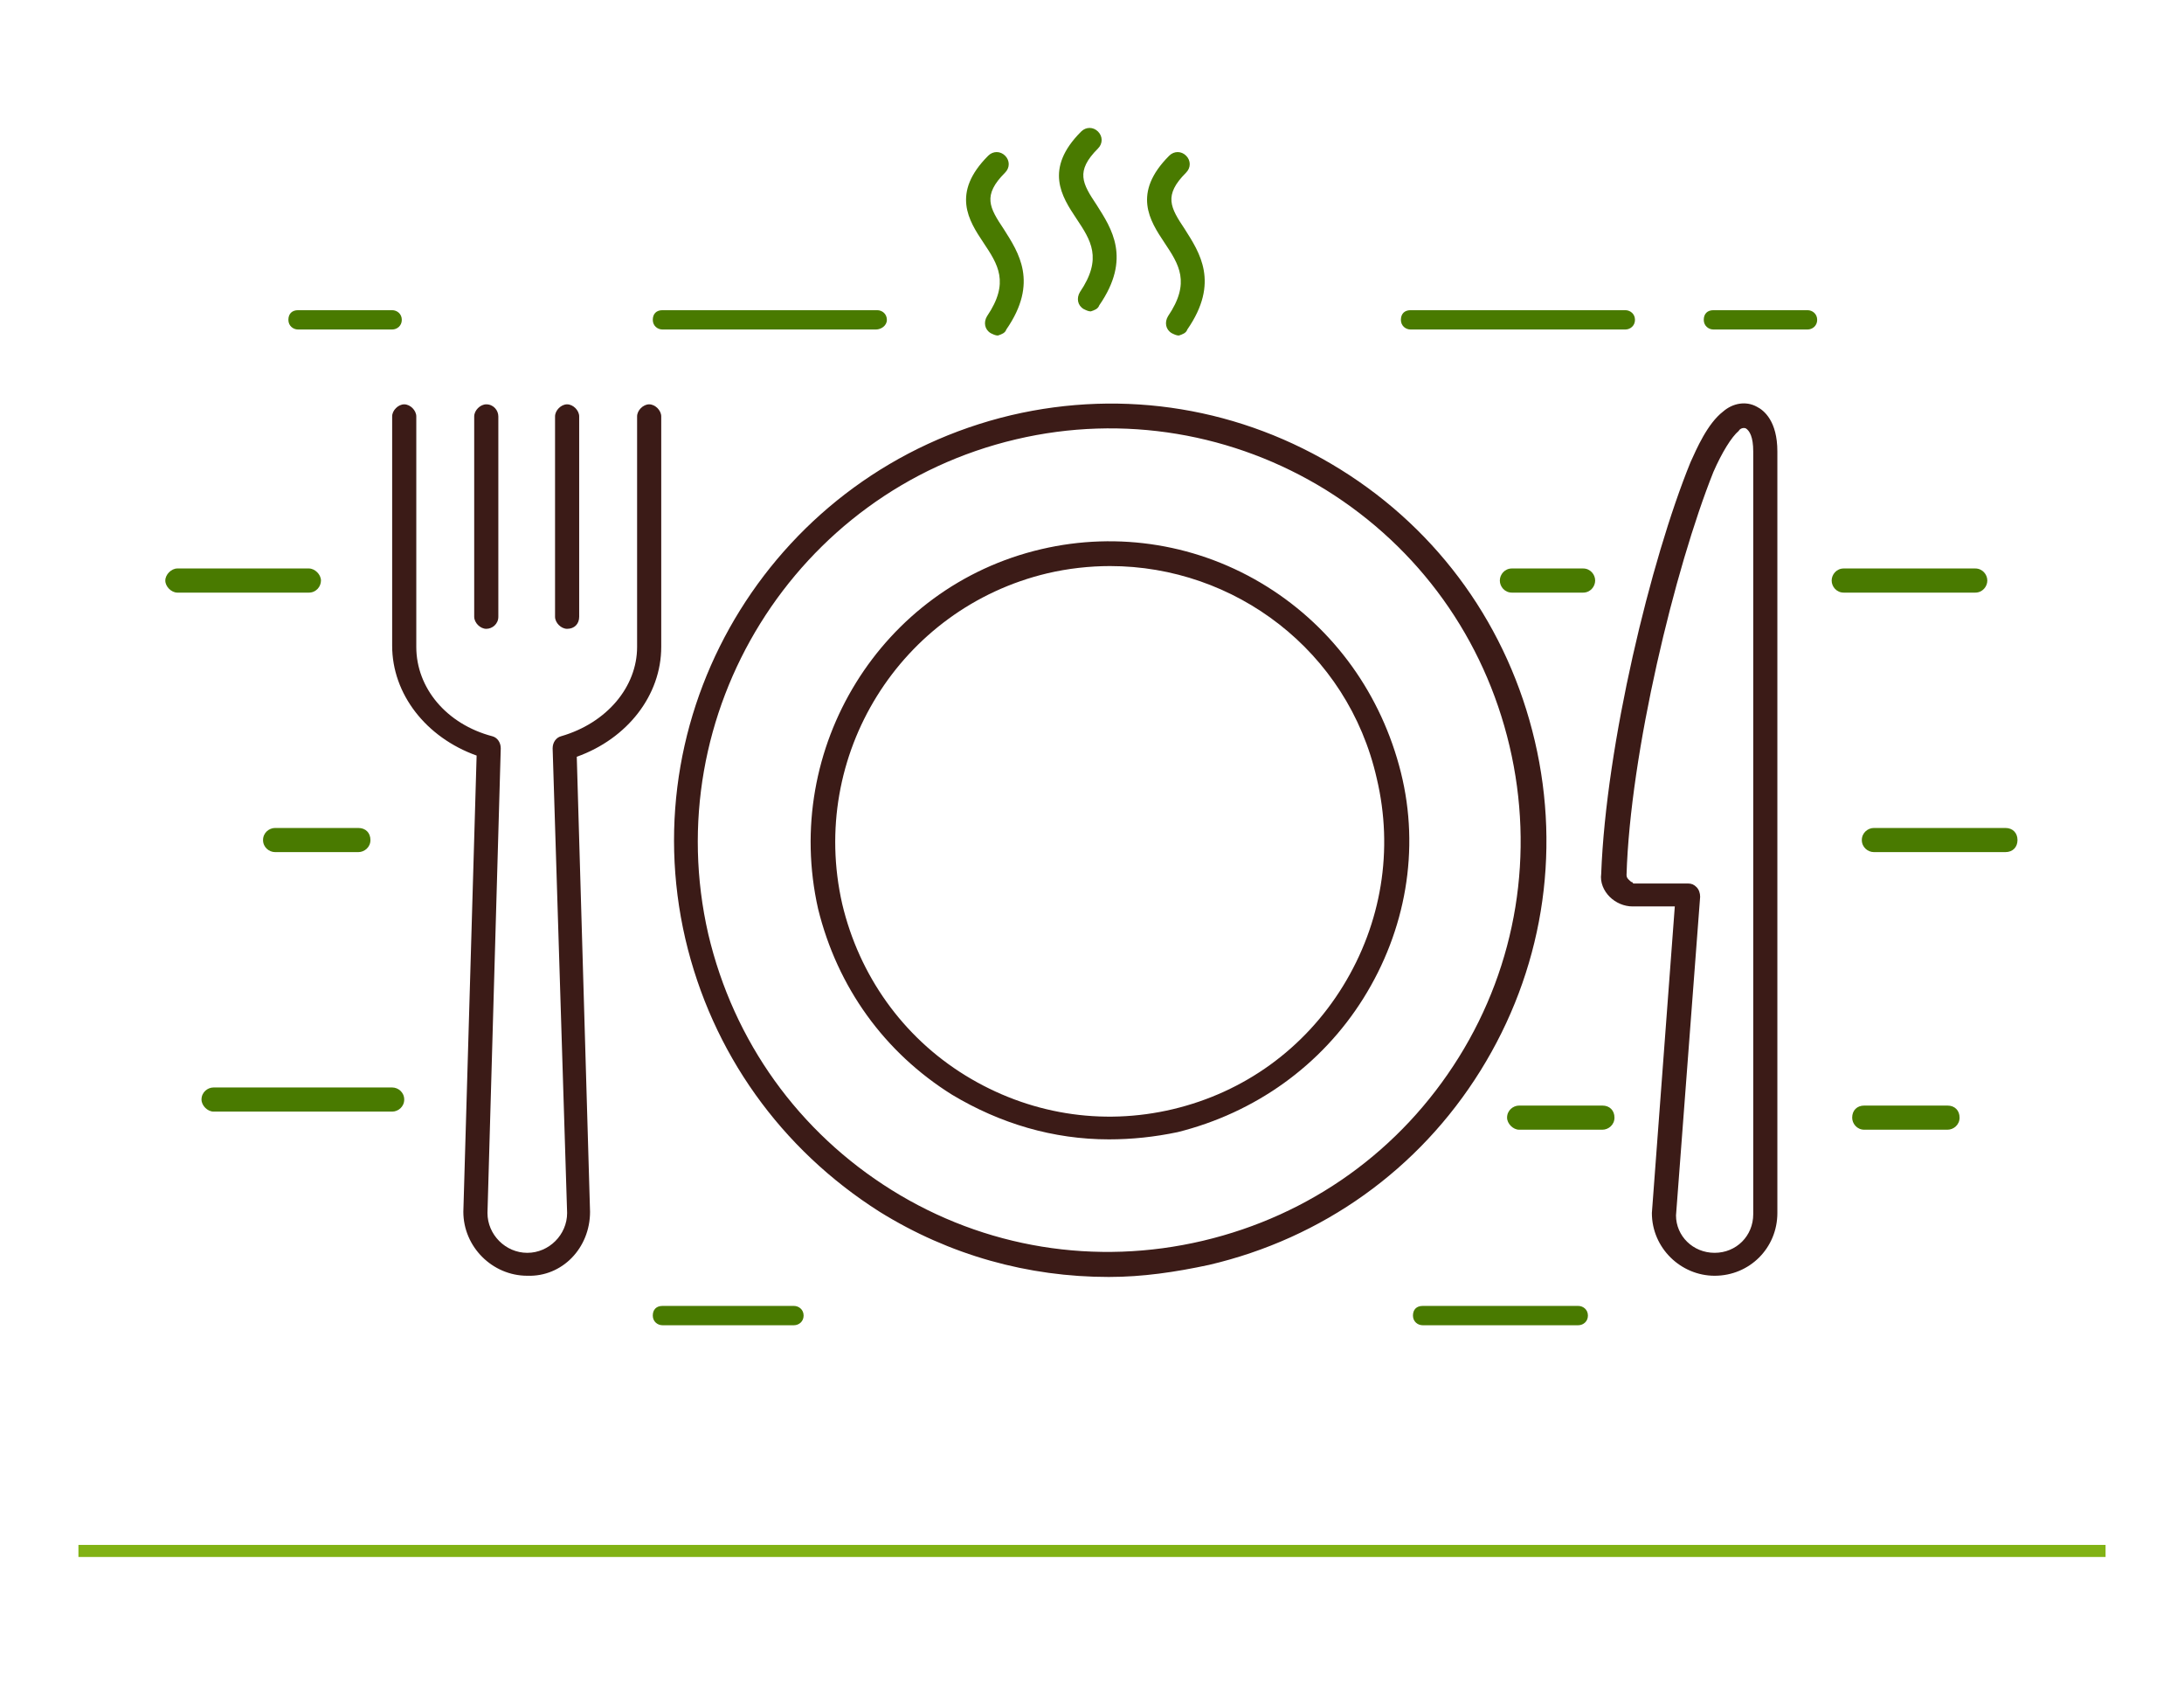
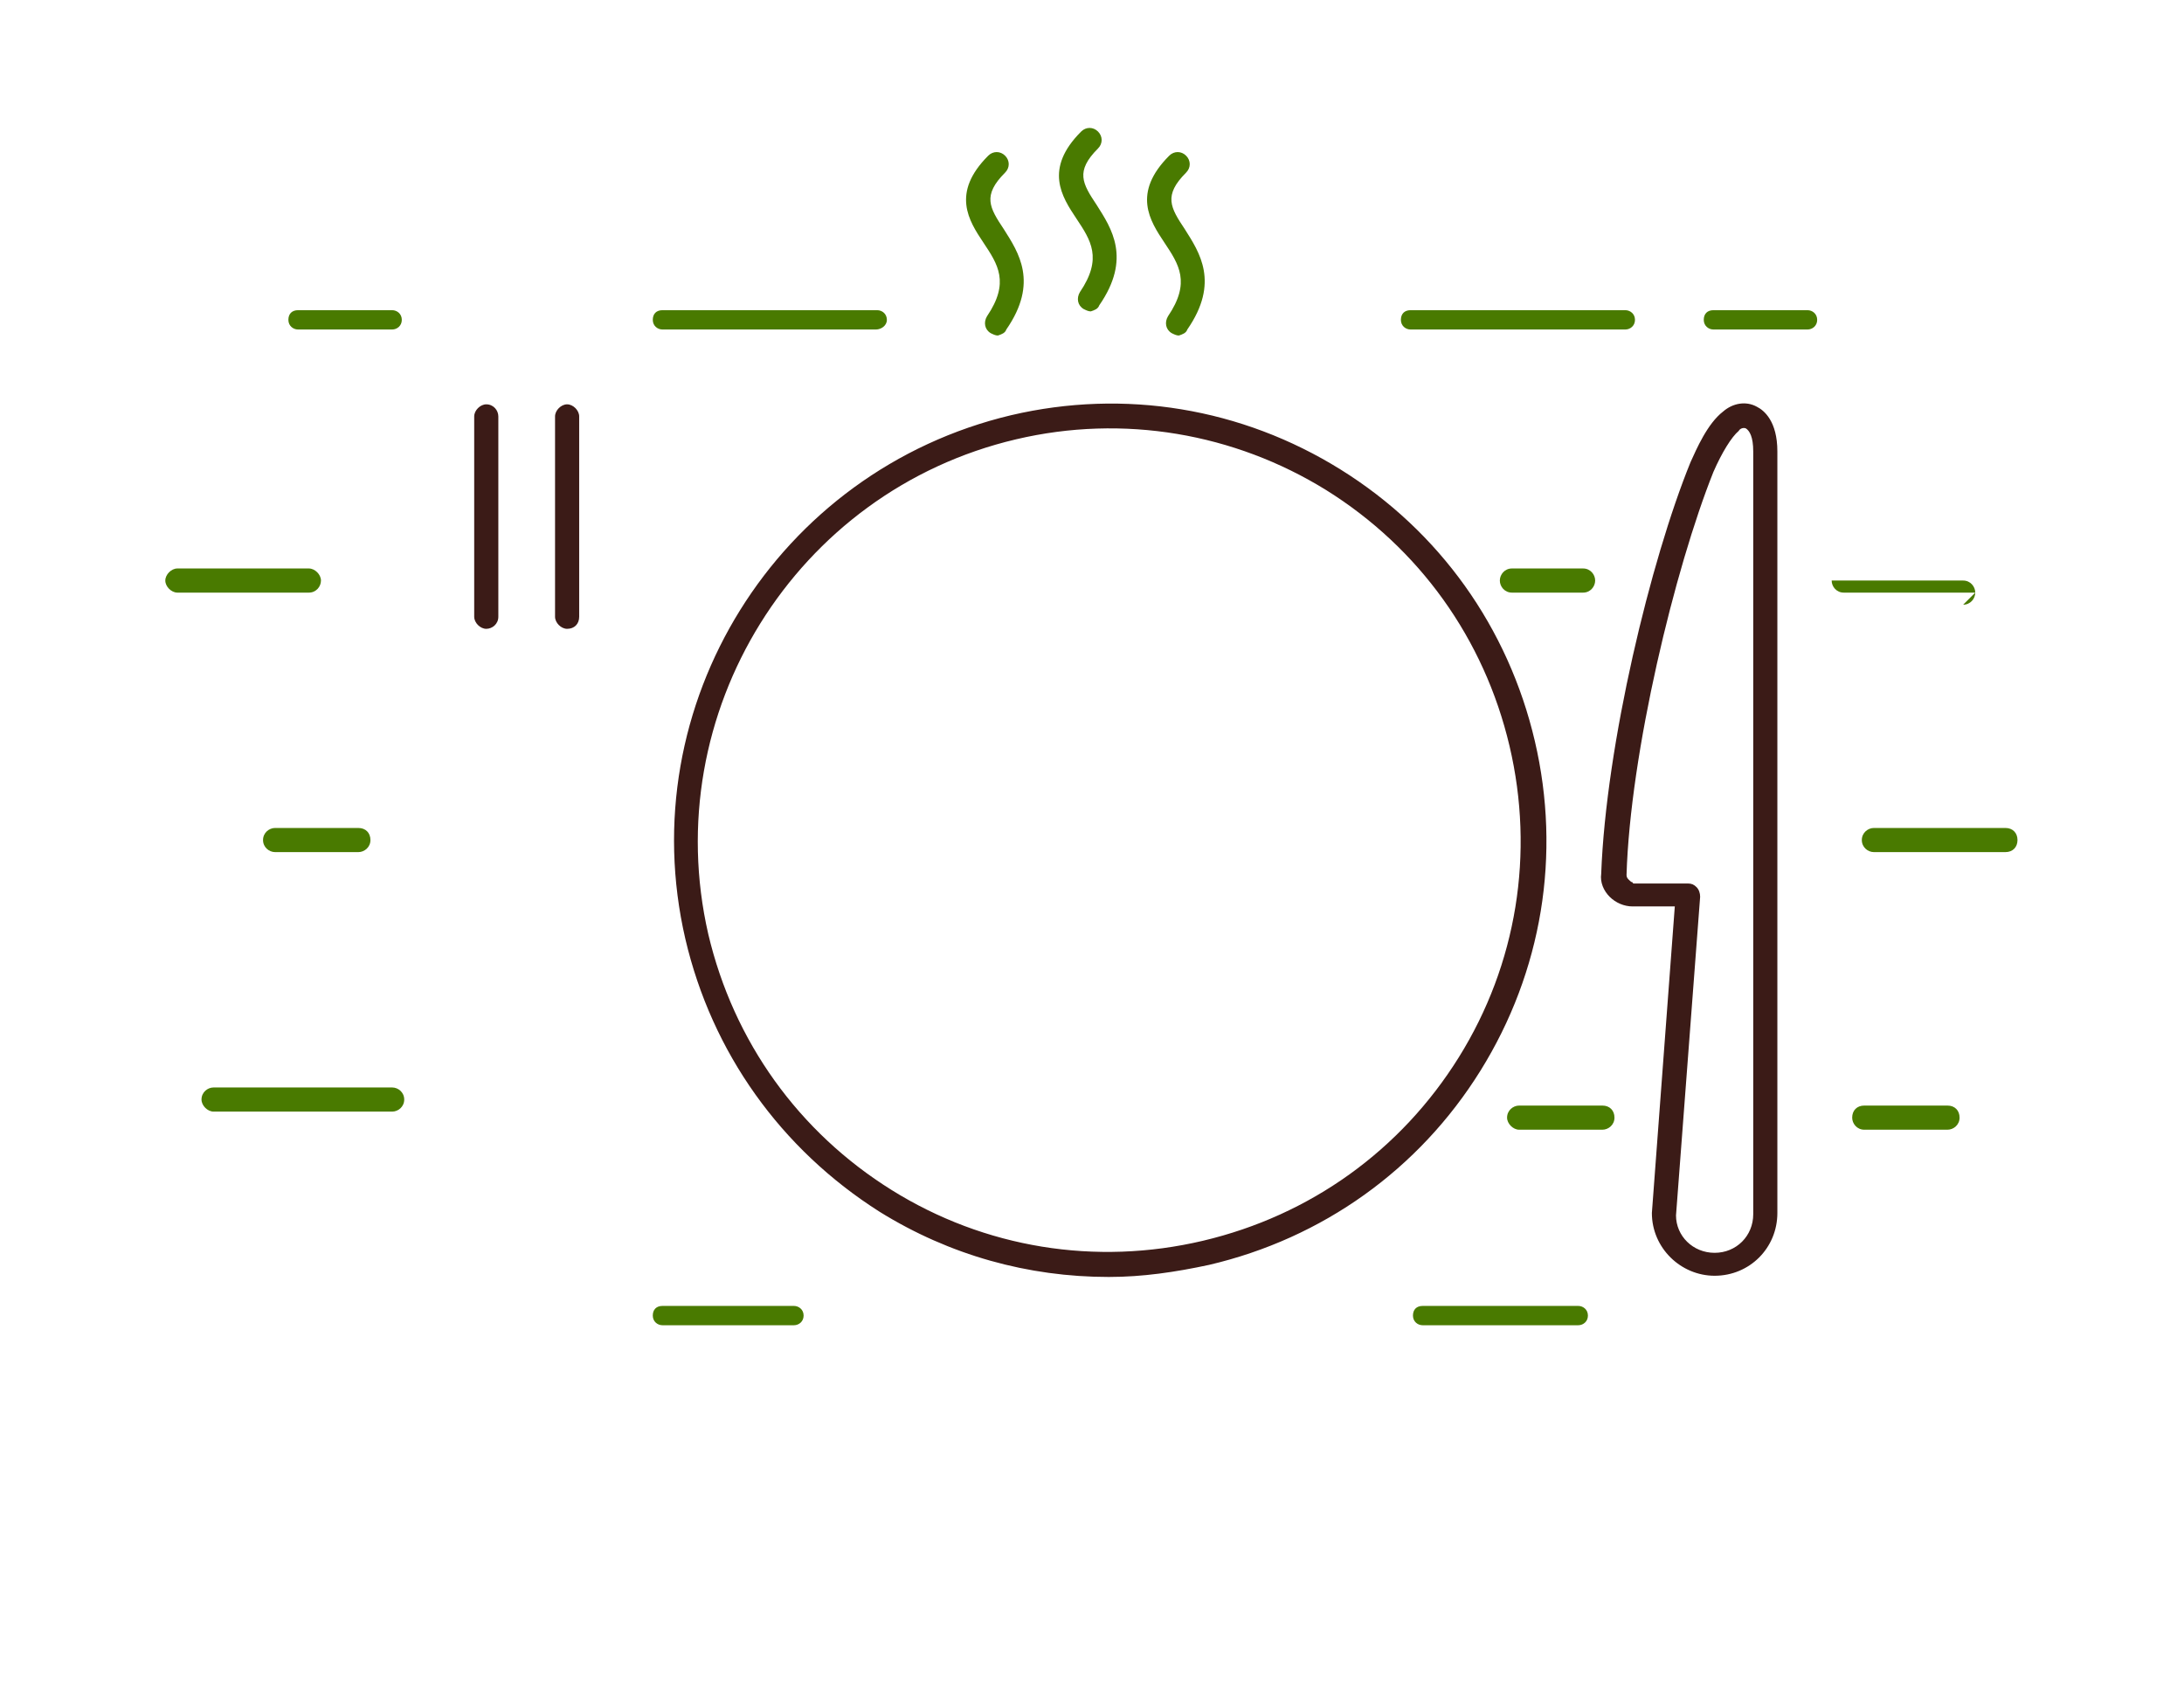
<svg xmlns="http://www.w3.org/2000/svg" version="1.1" id="Layer_1" x="0" y="0" viewBox="0 0 181 140" xml:space="preserve">
  <style>.st1{fill:#3b1b17}</style>
-   <path fill="none" stroke="#81b214" d="M6.5 128.5h168" />
-   <path class="st1" d="M43.7 105.7c-2.9 0-5.3-2.4-5.3-5.3l1.1-37.8c-4.2-1.5-7-5.1-7-9.1v-19c0-.5.5-1 1-1s1 .5 1 1v19.1c0 3.4 2.5 6.4 6.3 7.4.4.1.7.5.7 1l-1.1 38.5c0 1.8 1.5 3.3 3.3 3.3 1.8 0 3.3-1.5 3.3-3.3L45.8 62c0-.5.3-.9.7-1 3.8-1.1 6.3-4.1 6.3-7.4V34.5c0-.5.5-1 1-1s1 .5 1 1v19.1c0 4-2.8 7.6-7 9.1l1.1 37.7c0 3-2.3 5.4-5.2 5.3z" />
  <path class="st1" d="M40.3 52.1c-.5 0-1-.5-1-1V34.5c0-.5.5-1 1-1 .6 0 1 .5 1 1v16.6c0 .6-.5 1-1 1zm6.7 0c-.5 0-1-.5-1-1V34.5c0-.5.5-1 1-1s1 .5 1 1v16.6c0 .6-.4 1-1 1zm95.1 53.6c-2.8 0-5.2-2.3-5.2-5.2l1.9-25.4h-3.5c-.7 0-1.4-.3-1.9-.8s-.8-1.2-.7-1.9c.4-10.7 4.1-26 7.4-34.1.5-1.1 1.4-3.2 2.7-4.2.8-.7 1.9-.9 2.8-.4.6.3 1.7 1.2 1.7 3.7v63.1c0 2.9-2.3 5.2-5.2 5.2zm-6.7-32.5h4.5c.3 0 .5.1.7.3.2.2.3.5.3.8l-2 26.4c0 1.7 1.4 3.1 3.2 3.1s3.2-1.4 3.2-3.2V37.4c0-1.2-.3-1.7-.6-1.9-.2-.1-.5 0-.6.2-.6.5-1.4 1.8-2.1 3.4-3.2 8-6.9 23.3-7.2 33.4 0 .2.1.3.2.4.1.1.2.2.3.2 0 .1.1.1.1.1zm-43.5 32.6c-6.7 0-13.2-1.8-19-5.4-8.2-5.2-13.9-13.2-16.1-22.6-4.5-19.4 7.6-38.8 27-43.4 9.4-2.2 19.1-.6 27.3 4.5S125 52 127.2 61.4s.6 19.1-4.5 27.3-13.1 13.9-22.5 16.1c-2.8.6-5.5 1-8.3 1zm-7.7-69.4c-18.3 4.3-29.7 22.7-25.5 41 2.1 8.9 7.5 16.4 15.2 21.2 7.7 4.8 16.9 6.3 25.8 4.2 8.9-2.1 16.4-7.5 21.2-15.2s6.3-16.9 4.2-25.8c-2.1-8.9-7.5-16.4-15.2-21.2-7.6-4.7-16.8-6.3-25.7-4.2z" />
-   <path class="st1" d="M91.9 94.4c-4.6 0-9-1.3-13-3.7-5.6-3.5-9.5-8.9-11.1-15.4-3-13.3 5.2-26.7 18.5-29.8 6.4-1.5 13.1-.4 18.7 3.1s9.5 9 11.1 15.4.4 13.1-3.1 18.7-9 9.5-15.4 11.1c-1.9.4-3.8.6-5.7.6zm.1-47.5c-1.7 0-3.5.2-5.2.6-12.2 2.9-19.8 15.1-17 27.4 1.4 5.9 5 11 10.2 14.2 5.2 3.2 11.3 4.2 17.2 2.8 5.9-1.4 10.9-5 14.1-10.2 3.2-5.2 4.2-11.3 2.8-17.2-2.4-10.6-11.8-17.6-22.1-17.6z" />
-   <path d="M32.5 92.1H17.7c-.5 0-1-.5-1-1 0-.6.5-1 1-1h14.8c.5 0 1 .4 1 1s-.5 1-1 1zm0-64.8h-7.8c-.4 0-.8-.3-.8-.8s.3-.8.8-.8h7.8c.4 0 .8.3.8.8s-.4.8-.8.8zm40.1 0H54.9c-.4 0-.8-.3-.8-.8s.3-.8.8-.8h17.8c.4 0 .8.3.8.8s-.5.8-.9.8zm62.1 0h-17.8c-.4 0-.8-.3-.8-.8s.3-.8.8-.8h17.8c.4 0 .8.3.8.8s-.4.8-.8.8zm-105 43.3h-6.9c-.5 0-1-.4-1-1s.5-1 1-1h6.9c.6 0 1 .4 1 1s-.5 1-1 1zm136.5 0h-10.9c-.5 0-1-.4-1-1s.5-1 1-1h10.9c.6 0 1 .4 1 1s-.4 1-1 1zM25.6 49.1H14.7c-.5 0-1-.5-1-1s.5-1 1-1h10.9c.5 0 1 .5 1 1s-.4 1-1 1zm105.6 0h-5.9c-.6 0-1-.5-1-1s.4-1 1-1h5.9c.6 0 1 .5 1 1s-.4 1-1 1zm32.5 0h-10.9c-.6 0-1-.5-1-1s.4-1 1-1h10.9c.6 0 1 .5 1 1s-.4 1-1 1zm-97.9 60.7H54.9c-.4 0-.8-.3-.8-.8s.3-.8.8-.8h10.9c.4 0 .8.3.8.8s-.4.8-.8.8zm65 0h-12.9c-.4 0-.8-.3-.8-.8s.3-.8.8-.8h12.9c.4 0 .8.3.8.8s-.4.8-.8.8zm2-16.2h-6.9c-.5 0-1-.5-1-1 0-.6.5-1 1-1h6.9c.6 0 1 .4 1 1s-.5 1-1 1zM82.7 27.8c-.2 0-.4-.1-.6-.2-.5-.3-.6-.9-.3-1.4 1.9-2.8.9-4.3-.3-6.1-1.2-1.8-2.7-4.1.4-7.2.4-.4 1-.4 1.4 0 .4.4.4 1 0 1.4-1.9 1.9-1.3 2.9-.1 4.7 1.2 1.9 2.9 4.4.2 8.3-.1.3-.4.4-.7.5zm7.7-2c-.2 0-.4-.1-.6-.2-.5-.3-.6-.9-.3-1.4 1.9-2.8.9-4.3-.3-6.1-1.2-1.8-2.7-4.1.4-7.2.4-.4 1-.4 1.4 0 .4.4.4 1 0 1.4-1.9 1.9-1.3 2.9-.1 4.7 1.2 1.9 2.9 4.4.2 8.3-.1.3-.4.4-.7.5zm7.3 2c-.2 0-.4-.1-.6-.2-.5-.3-.6-.9-.3-1.4 1.9-2.8.9-4.3-.3-6.1-1.2-1.8-2.7-4.1.4-7.2.4-.4 1-.4 1.4 0 .4.4.4 1 0 1.4-1.9 1.9-1.3 2.9-.1 4.7 1.2 1.9 2.9 4.4.2 8.3-.1.3-.4.4-.7.5zm52.1-.5H142c-.4 0-.8-.3-.8-.8s.3-.8.8-.8h7.8c.4 0 .8.3.8.8s-.4.8-.8.8zm11.6 66.3h-6.9c-.6 0-1-.5-1-1 0-.6.4-1 1-1h6.9c.6 0 1 .4 1 1s-.5 1-1 1z" fill="#497a00" />
+   <path d="M32.5 92.1H17.7c-.5 0-1-.5-1-1 0-.6.5-1 1-1h14.8c.5 0 1 .4 1 1s-.5 1-1 1zm0-64.8h-7.8c-.4 0-.8-.3-.8-.8s.3-.8.8-.8h7.8c.4 0 .8.3.8.8s-.4.8-.8.8zm40.1 0H54.9c-.4 0-.8-.3-.8-.8s.3-.8.8-.8h17.8c.4 0 .8.3.8.8s-.5.8-.9.8zm62.1 0h-17.8c-.4 0-.8-.3-.8-.8s.3-.8.8-.8h17.8c.4 0 .8.3.8.8s-.4.8-.8.8zm-105 43.3h-6.9c-.5 0-1-.4-1-1s.5-1 1-1h6.9c.6 0 1 .4 1 1s-.5 1-1 1zm136.5 0h-10.9c-.5 0-1-.4-1-1s.5-1 1-1h10.9c.6 0 1 .4 1 1s-.4 1-1 1zM25.6 49.1H14.7c-.5 0-1-.5-1-1s.5-1 1-1h10.9c.5 0 1 .5 1 1s-.4 1-1 1zm105.6 0h-5.9c-.6 0-1-.5-1-1s.4-1 1-1h5.9c.6 0 1 .5 1 1s-.4 1-1 1zm32.5 0h-10.9c-.6 0-1-.5-1-1h10.9c.6 0 1 .5 1 1s-.4 1-1 1zm-97.9 60.7H54.9c-.4 0-.8-.3-.8-.8s.3-.8.8-.8h10.9c.4 0 .8.3.8.8s-.4.8-.8.8zm65 0h-12.9c-.4 0-.8-.3-.8-.8s.3-.8.8-.8h12.9c.4 0 .8.3.8.8s-.4.8-.8.8zm2-16.2h-6.9c-.5 0-1-.5-1-1 0-.6.5-1 1-1h6.9c.6 0 1 .4 1 1s-.5 1-1 1zM82.7 27.8c-.2 0-.4-.1-.6-.2-.5-.3-.6-.9-.3-1.4 1.9-2.8.9-4.3-.3-6.1-1.2-1.8-2.7-4.1.4-7.2.4-.4 1-.4 1.4 0 .4.4.4 1 0 1.4-1.9 1.9-1.3 2.9-.1 4.7 1.2 1.9 2.9 4.4.2 8.3-.1.3-.4.4-.7.5zm7.7-2c-.2 0-.4-.1-.6-.2-.5-.3-.6-.9-.3-1.4 1.9-2.8.9-4.3-.3-6.1-1.2-1.8-2.7-4.1.4-7.2.4-.4 1-.4 1.4 0 .4.4.4 1 0 1.4-1.9 1.9-1.3 2.9-.1 4.7 1.2 1.9 2.9 4.4.2 8.3-.1.3-.4.4-.7.5zm7.3 2c-.2 0-.4-.1-.6-.2-.5-.3-.6-.9-.3-1.4 1.9-2.8.9-4.3-.3-6.1-1.2-1.8-2.7-4.1.4-7.2.4-.4 1-.4 1.4 0 .4.4.4 1 0 1.4-1.9 1.9-1.3 2.9-.1 4.7 1.2 1.9 2.9 4.4.2 8.3-.1.3-.4.4-.7.5zm52.1-.5H142c-.4 0-.8-.3-.8-.8s.3-.8.8-.8h7.8c.4 0 .8.3.8.8s-.4.8-.8.8zm11.6 66.3h-6.9c-.6 0-1-.5-1-1 0-.6.4-1 1-1h6.9c.6 0 1 .4 1 1s-.5 1-1 1z" fill="#497a00" />
</svg>